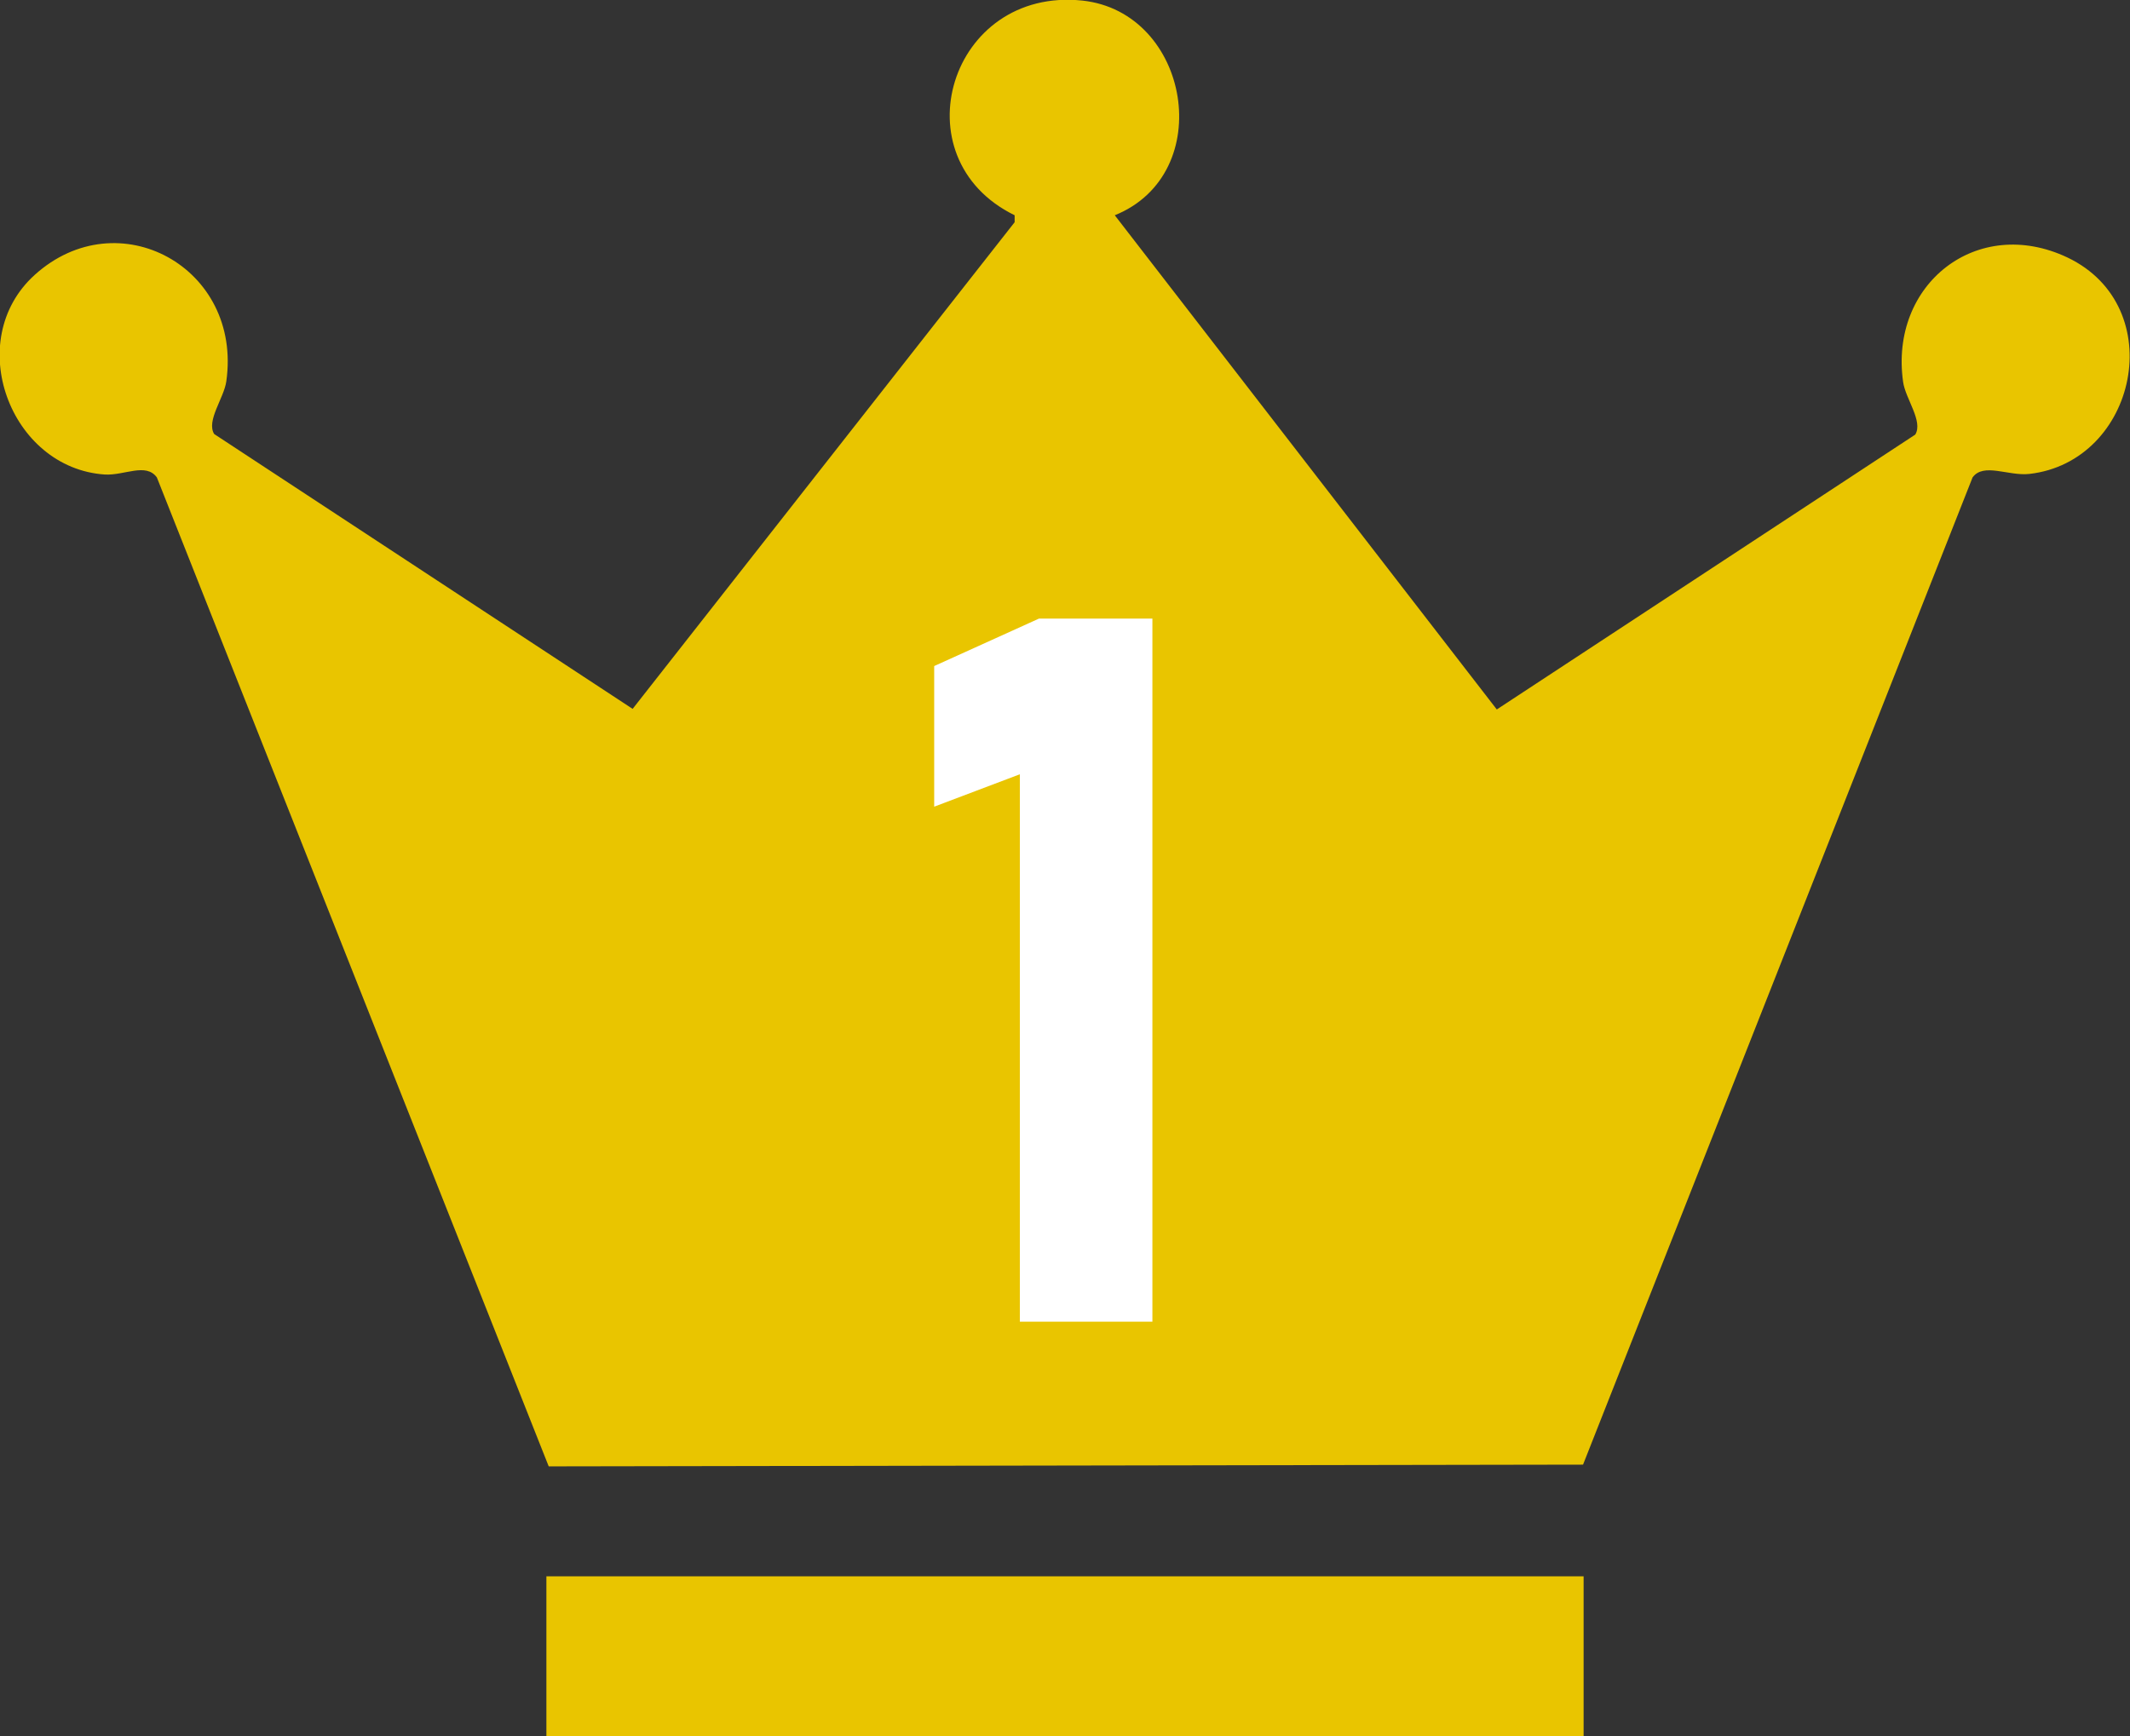
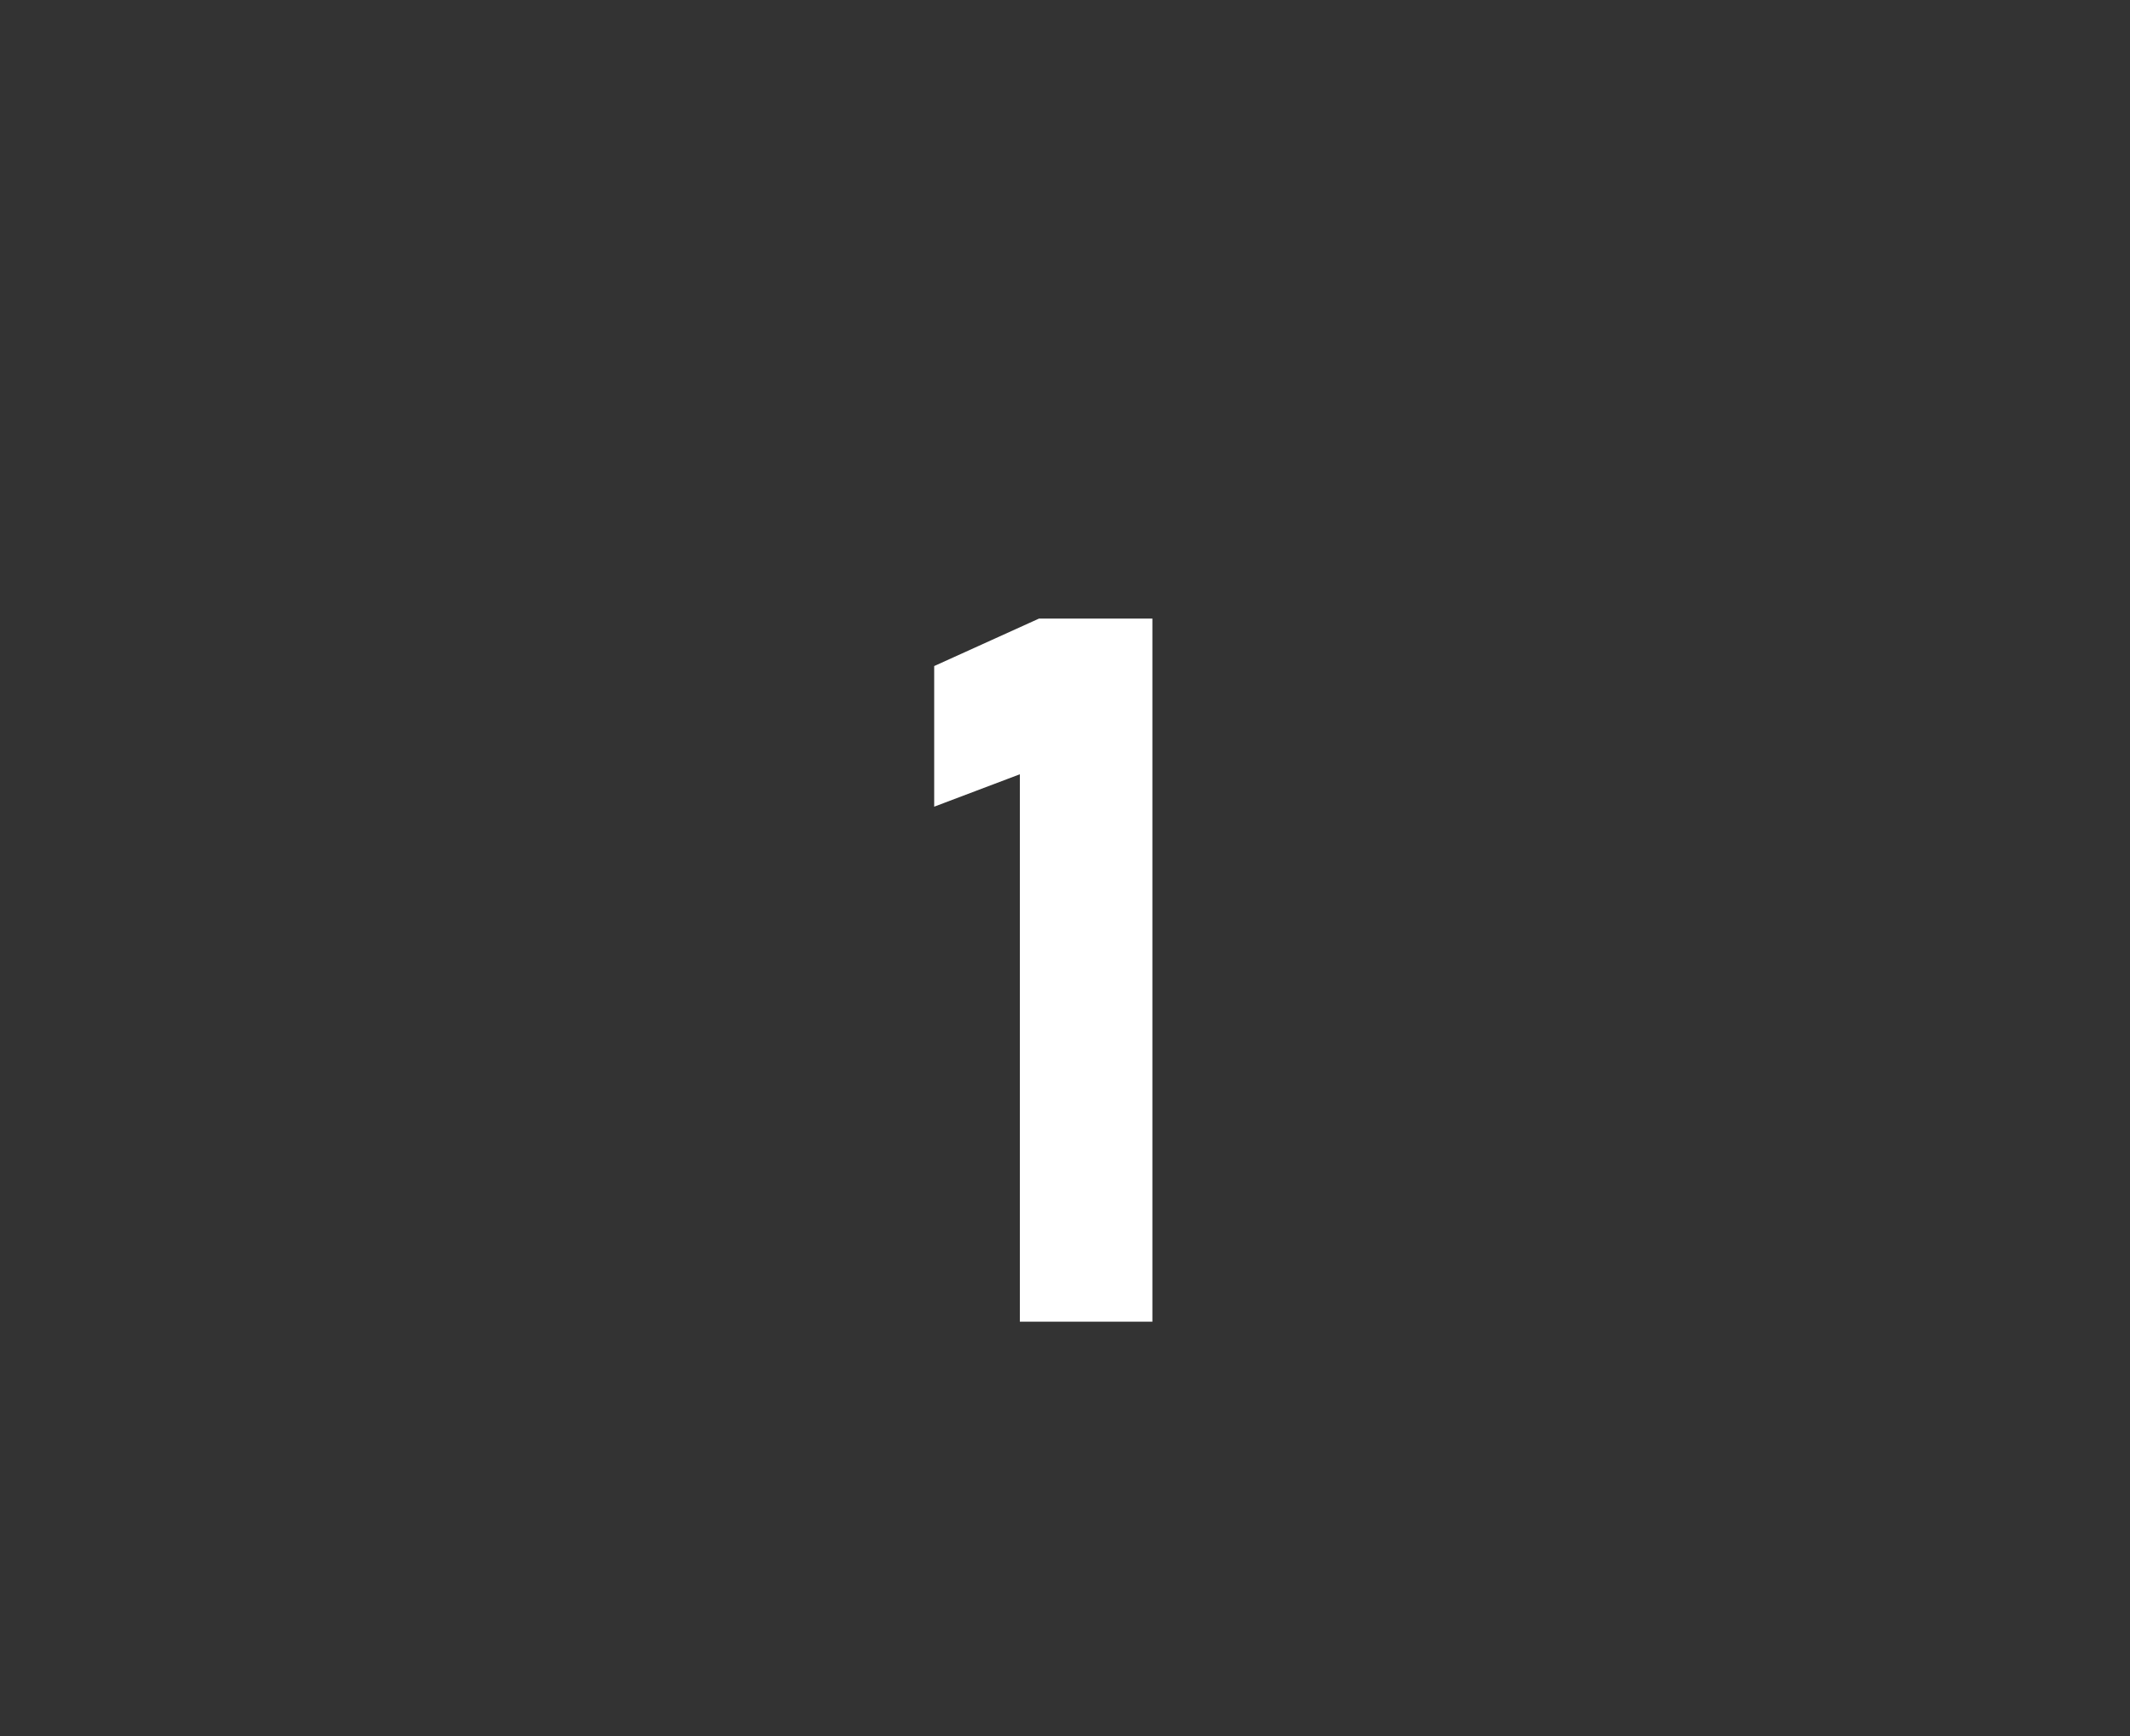
<svg xmlns="http://www.w3.org/2000/svg" id="_レイヤー_2" data-name="レイヤー 2" viewBox="0 0 36.8 30">
  <rect x="0" y="0" width="36.8" height="30" fill="#333333" stroke="none" />
  <defs>
    <style>
      .cls-1 {
        fill: #e9c500;
      }

      .cls-2 {
        fill: #fff;
      }
    </style>
  </defs>
  <g id="_レイヤー_1-2" data-name="レイヤー 1">
-     <path class="cls-1" d="M19.26,3.72l6.6,8.54,7.23-4.75c.14-.23-.17-.62-.21-.91-.24-1.69,1.28-2.89,2.84-2.15,1.78.85,1.2,3.53-.66,3.74-.36.04-.79-.2-.98.06l-6.73,17.06-17.87.03L2.71,8.25c-.19-.26-.56-.03-.9-.05-1.64-.11-2.46-2.32-1.21-3.45,1.44-1.3,3.59-.13,3.31,1.84-.04.29-.35.68-.21.91l7.23,4.75,6.6-8.41v-.12c-2.02-.99-1.12-3.95,1.17-3.71,1.86.2,2.34,2.99.56,3.71Z" />
-     <rect class="cls-1" x="9.44" y="27.24" width="17.92" height="2.76" />
    <path class="cls-2" d="M19.91,10.69v12.15h-2.29v-9.46l-1.48.56v-2.43l1.81-.82h1.96Z" />
  </g>
</svg>